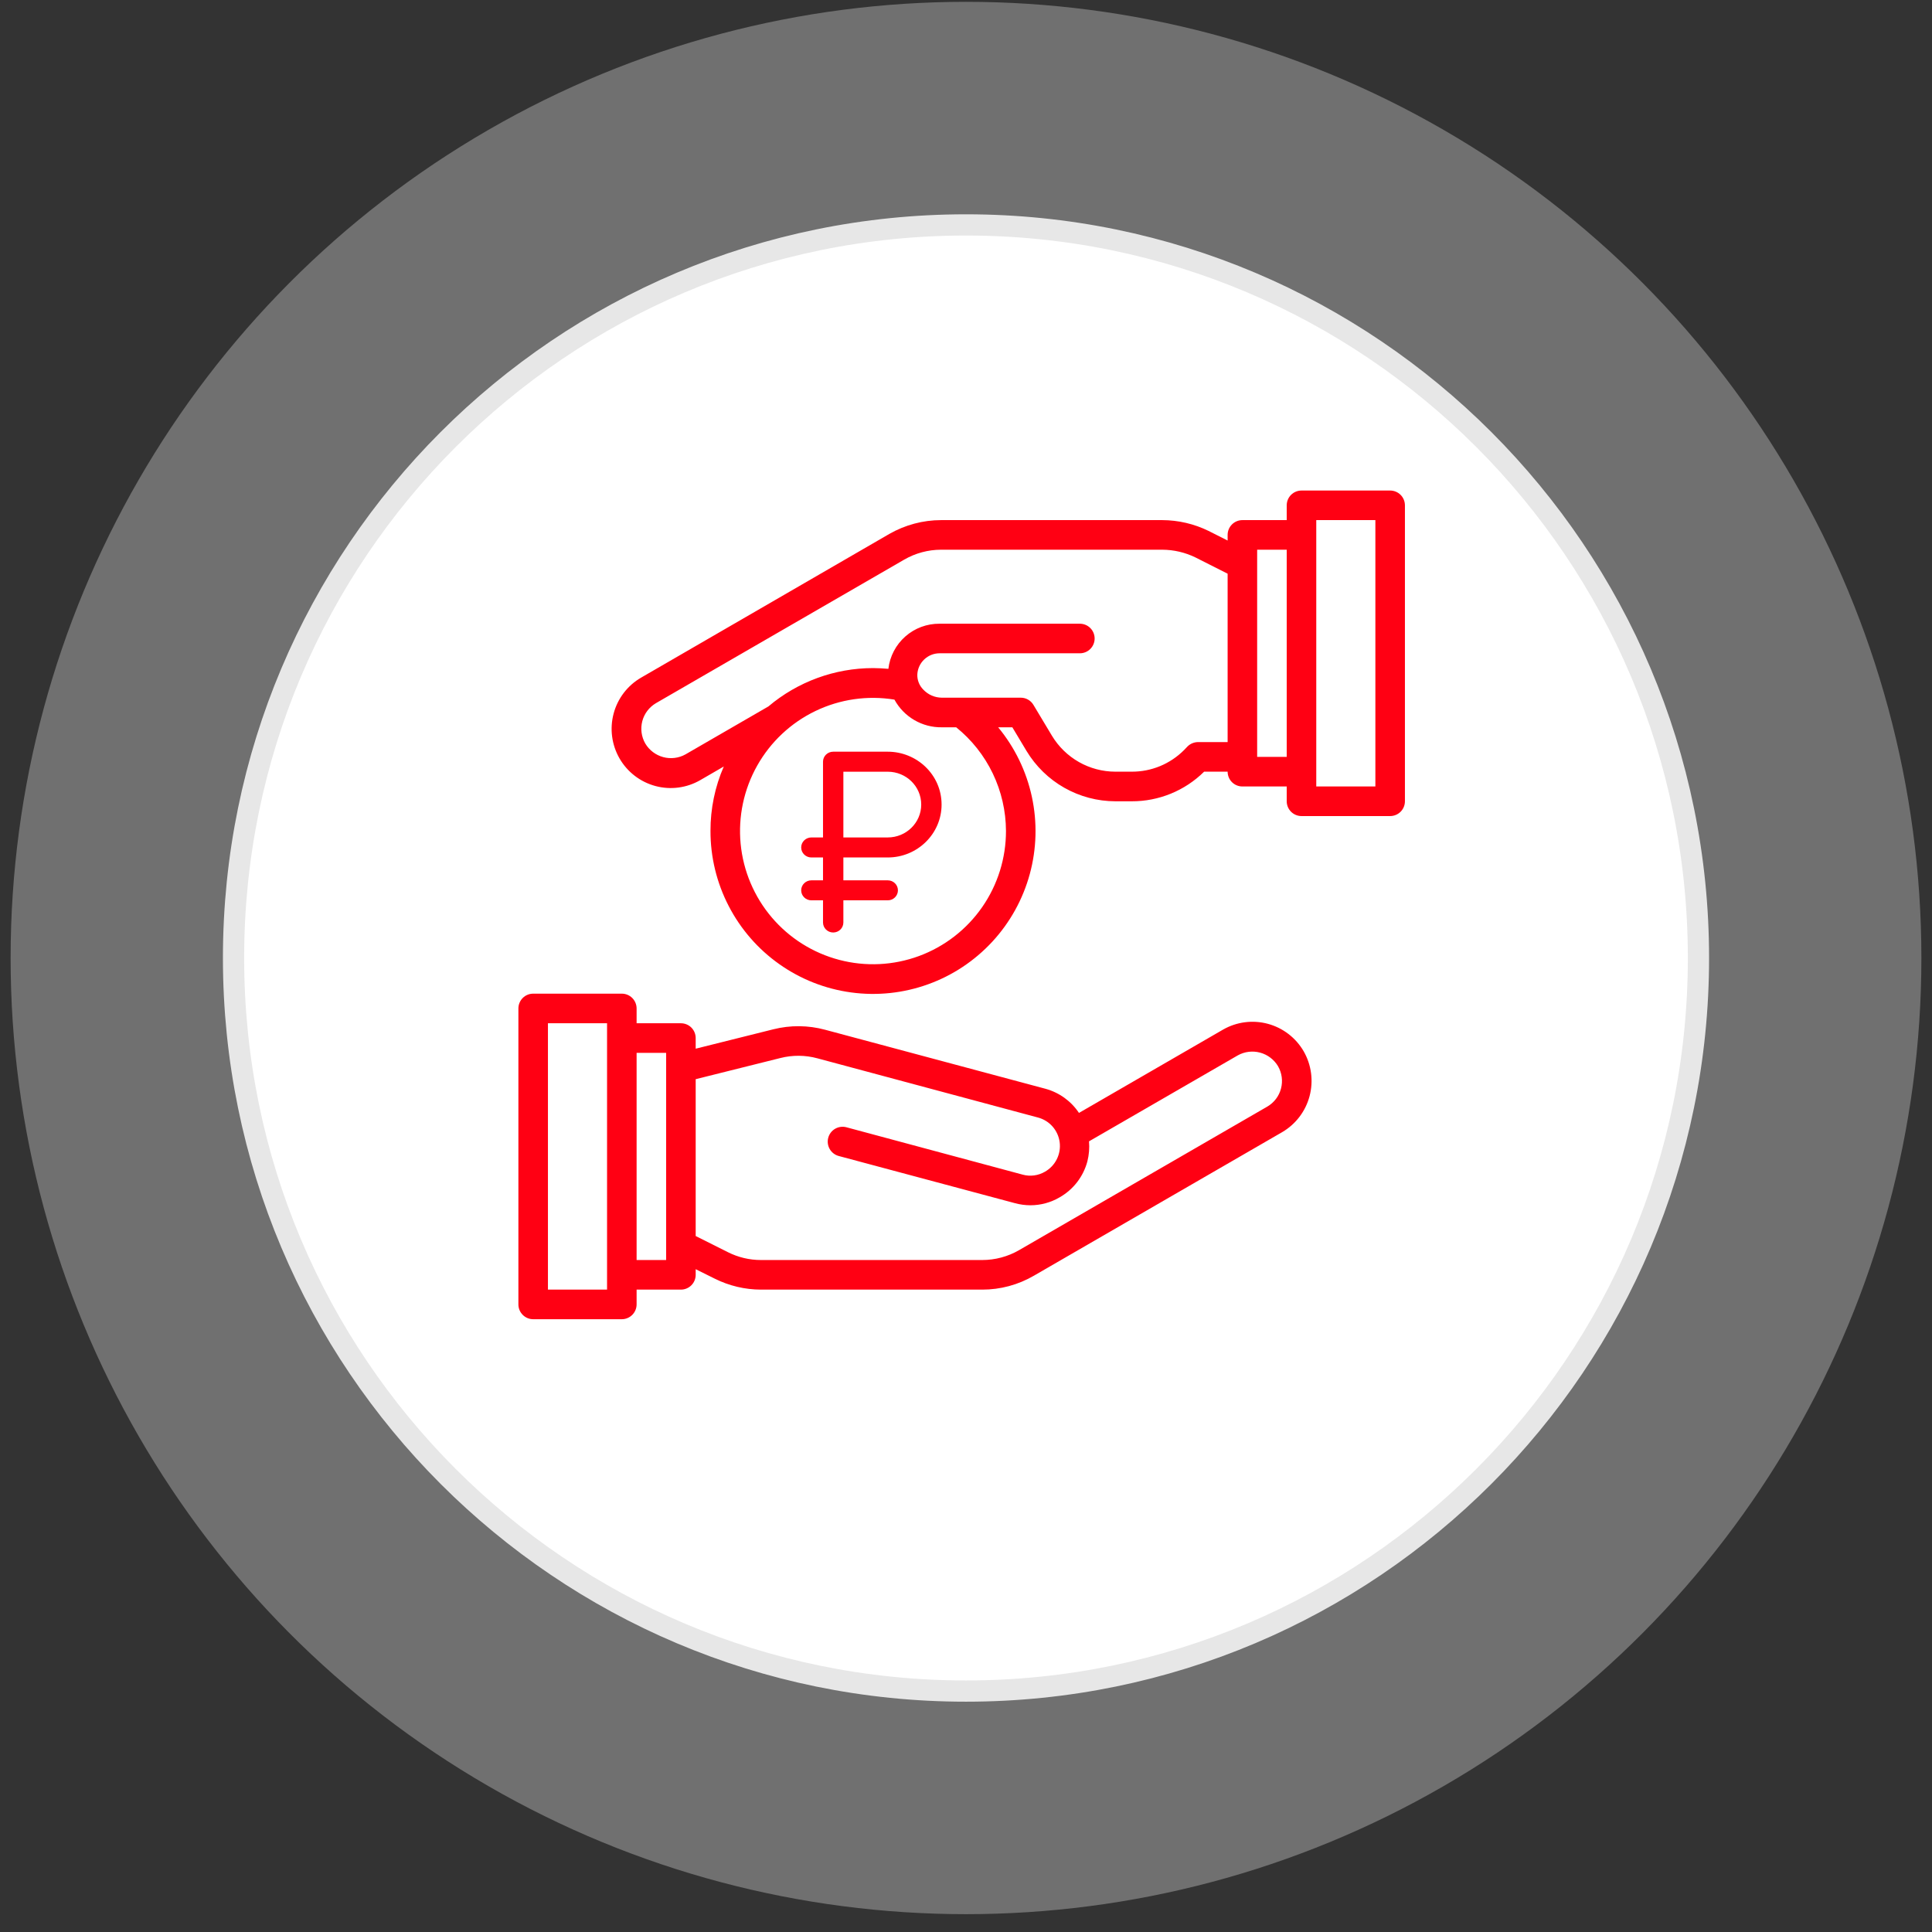
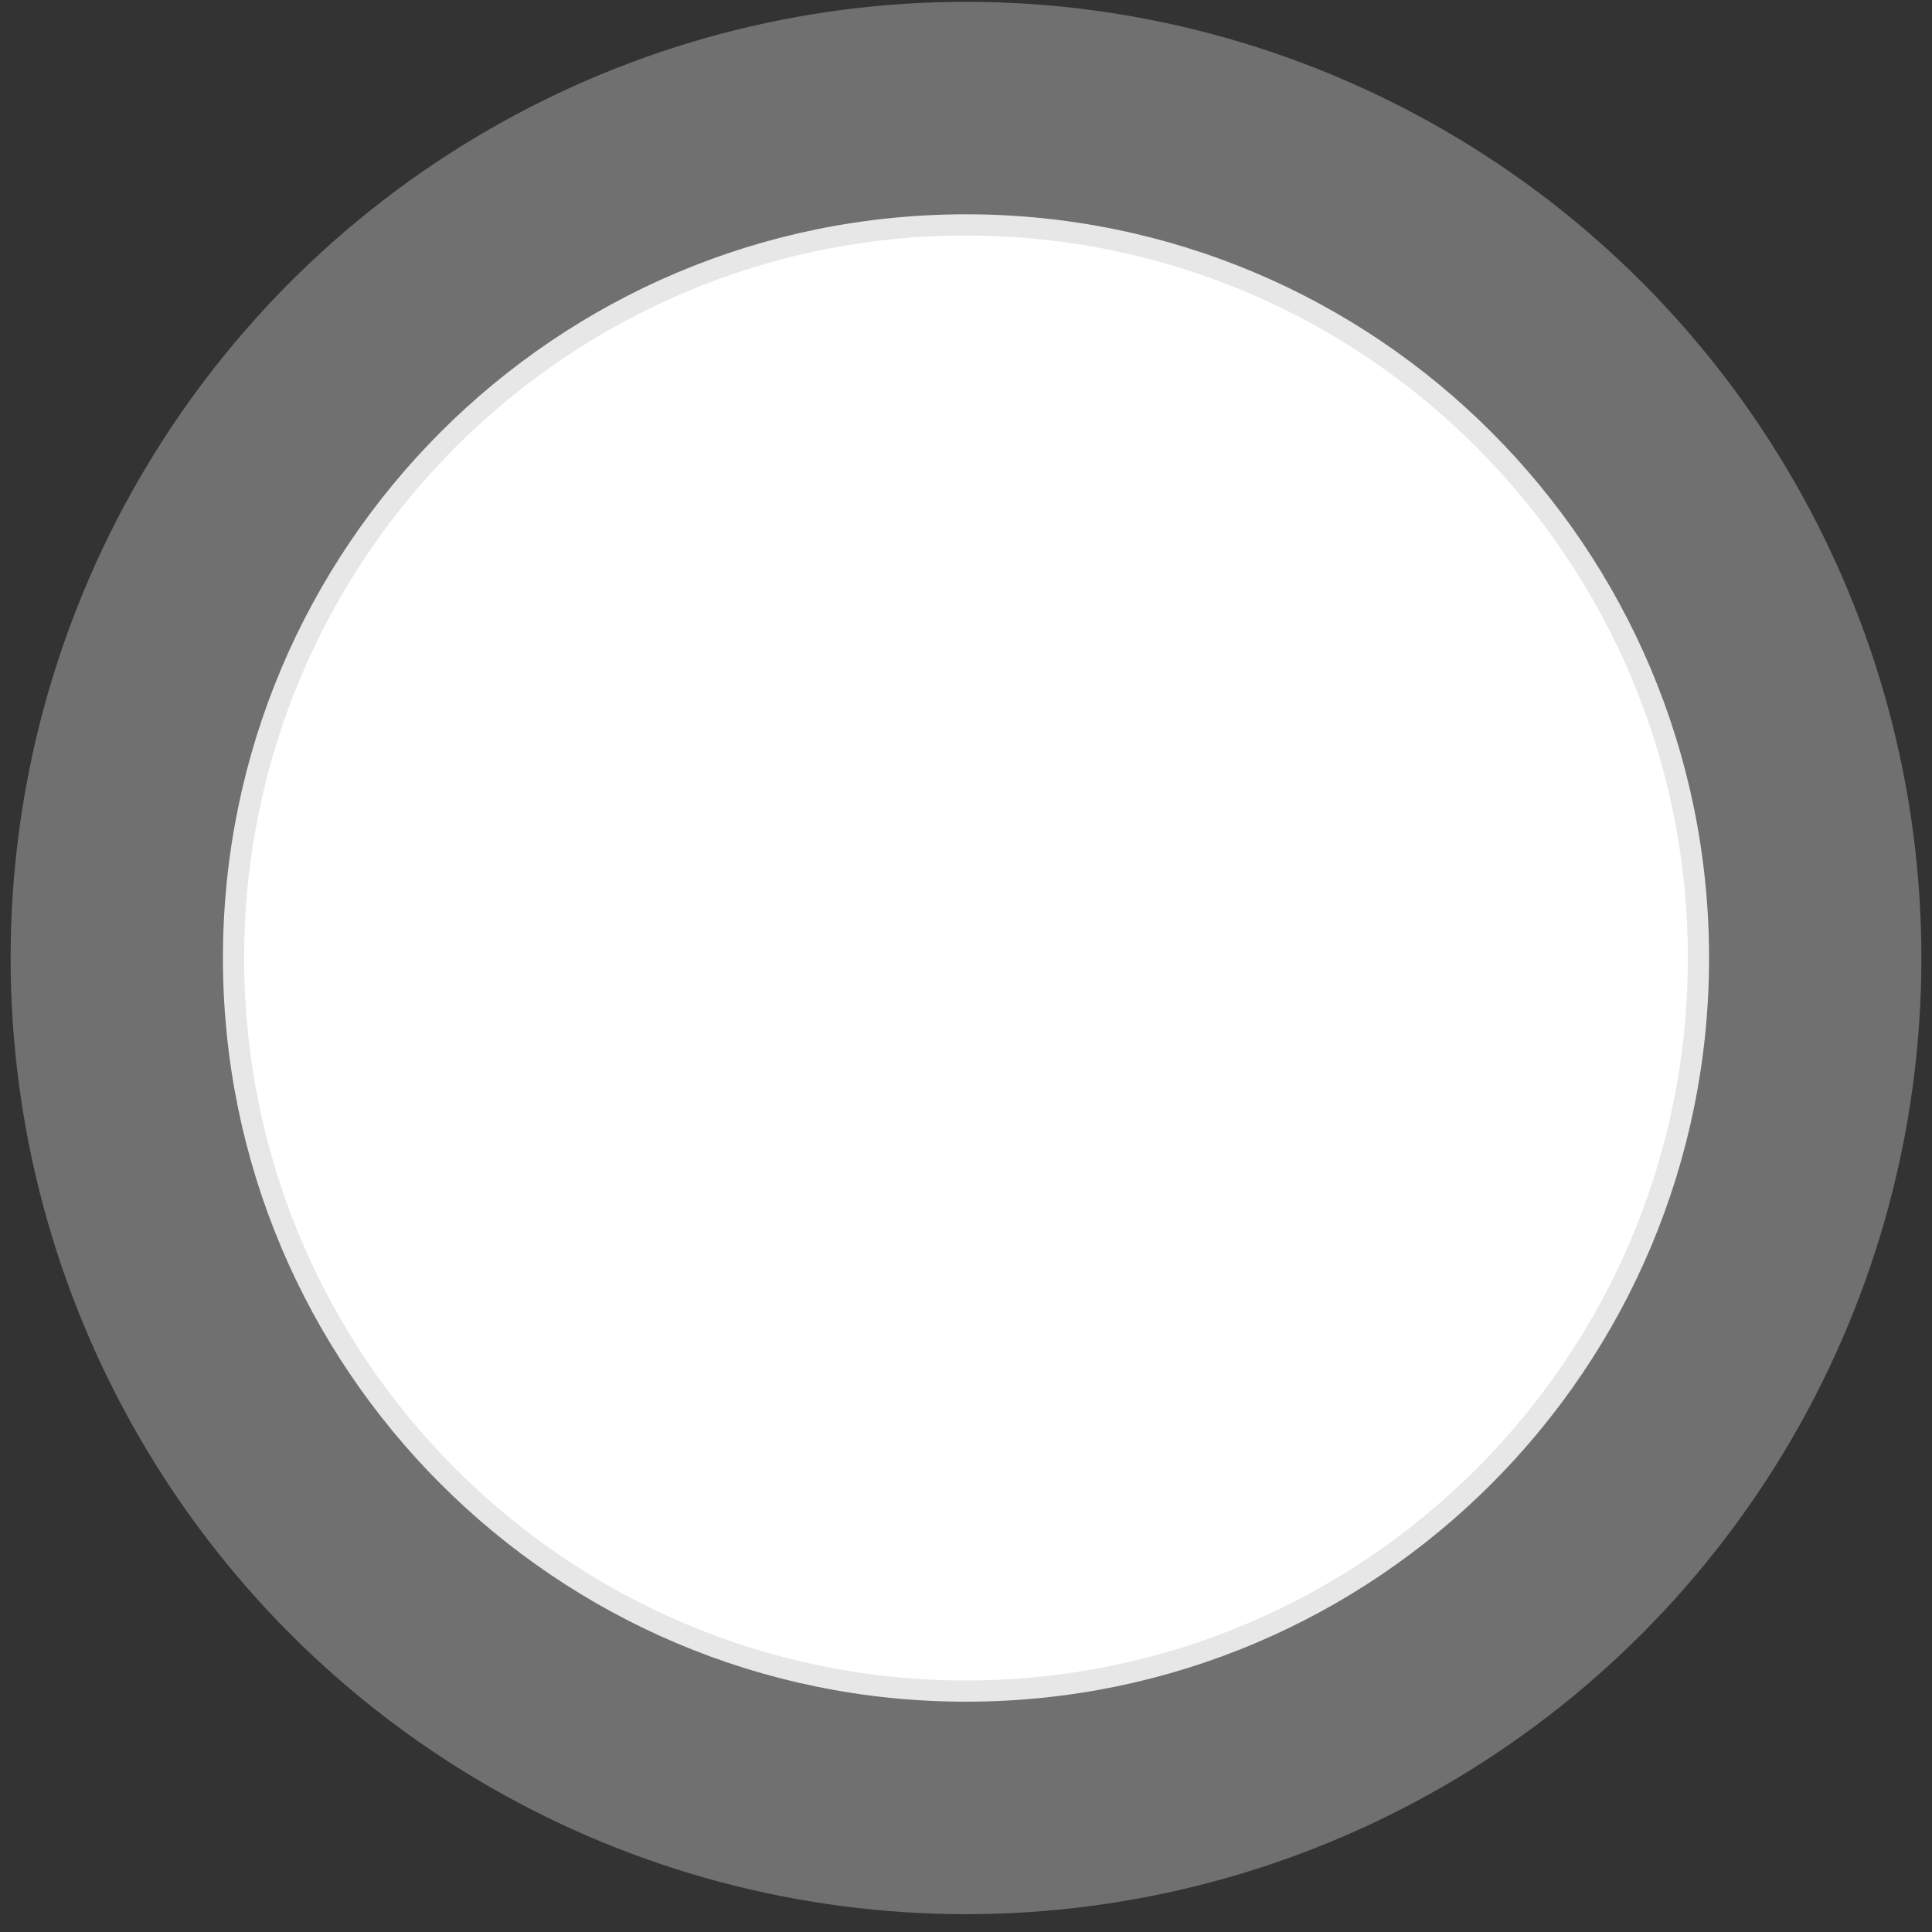
<svg xmlns="http://www.w3.org/2000/svg" width="91" height="91" viewBox="0 0 91 91" fill="none">
  <rect x="0" y="0" width="91" height="91" fill="#333333" stroke="none" />
  <ellipse opacity="0.3" cx="45.5" cy="45.123" rx="45" ry="45.037" fill="white" />
  <path d="M80 45.123C80 64.193 64.553 79.652 45.5 79.652C26.447 79.652 11 64.193 11 45.123C11 26.052 26.447 10.594 45.5 10.594C64.553 10.594 80 26.052 80 45.123Z" fill="white" stroke="#E7E7E7" />
-   <path d="M61.407 49.521C61.037 48.882 60.43 48.415 59.718 48.223C59.006 48.031 58.247 48.129 57.607 48.496L50.821 52.42C50.451 51.864 49.892 51.461 49.248 51.284L38.865 48.503C38.066 48.287 37.225 48.28 36.422 48.482L32.768 49.395V48.894C32.768 48.709 32.695 48.532 32.565 48.401C32.434 48.27 32.257 48.197 32.072 48.197H29.985V47.5C29.985 47.315 29.911 47.138 29.781 47.007C29.65 46.876 29.473 46.803 29.289 46.803H25.113C24.928 46.803 24.751 46.876 24.621 47.007C24.49 47.138 24.417 47.315 24.417 47.5V61.44C24.417 61.624 24.49 61.802 24.621 61.932C24.751 62.063 24.928 62.137 25.113 62.137H29.289C29.473 62.137 29.65 62.063 29.781 61.932C29.911 61.802 29.985 61.624 29.985 61.44V60.743H32.072C32.257 60.743 32.434 60.669 32.565 60.538C32.695 60.408 32.768 60.23 32.768 60.046V59.781L33.666 60.227C34.343 60.565 35.088 60.742 35.844 60.743H46.263C47.118 60.745 47.959 60.518 48.699 60.087L60.39 53.327C61.027 52.955 61.492 52.347 61.682 51.633C61.872 50.92 61.773 50.161 61.407 49.521ZM28.593 60.743H25.809V48.197H28.593V60.743ZM31.376 59.349H29.985V49.591H31.376V59.349ZM59.694 52.121L48.003 58.882C47.474 59.188 46.874 59.349 46.263 59.349H35.844C35.303 59.35 34.769 59.223 34.285 58.979L32.768 58.219V50.831L36.756 49.835C37.33 49.689 37.931 49.694 38.503 49.849L48.886 52.636C49.154 52.706 49.394 52.854 49.577 53.061C49.759 53.268 49.876 53.525 49.912 53.799C49.948 54.073 49.901 54.352 49.778 54.599C49.655 54.847 49.461 55.051 49.221 55.188C49.064 55.28 48.89 55.34 48.709 55.364C48.529 55.388 48.345 55.376 48.17 55.327L39.867 53.096C39.688 53.048 39.497 53.074 39.337 53.166C39.176 53.259 39.059 53.412 39.011 53.591C38.963 53.771 38.988 53.962 39.081 54.123C39.173 54.283 39.326 54.401 39.505 54.449L47.808 56.672C48.044 56.736 48.287 56.769 48.532 56.77C49.018 56.77 49.497 56.64 49.916 56.393C50.234 56.211 50.513 55.968 50.737 55.677C50.96 55.386 51.124 55.054 51.218 54.7C51.295 54.392 51.321 54.074 51.294 53.759L58.303 49.709C58.622 49.531 58.999 49.485 59.352 49.58C59.705 49.675 60.008 49.904 60.196 50.218C60.38 50.537 60.431 50.916 60.337 51.273C60.244 51.63 60.012 51.934 59.694 52.121Z" fill="#FF0013" />
-   <path d="M65.478 23.105H61.302C61.118 23.105 60.941 23.178 60.81 23.309C60.68 23.439 60.606 23.617 60.606 23.802V24.498H58.519C58.334 24.498 58.157 24.572 58.026 24.703C57.896 24.833 57.823 25.011 57.823 25.195V25.46L56.925 25.007C56.246 24.675 55.502 24.501 54.746 24.498H44.328C43.474 24.499 42.635 24.723 41.892 25.147L30.201 31.915C29.561 32.284 29.094 32.893 28.903 33.608C28.712 34.322 28.812 35.083 29.181 35.724C29.55 36.364 30.158 36.832 30.872 37.023C31.585 37.215 32.345 37.114 32.984 36.745L34.091 36.104C33.675 37.06 33.462 38.092 33.465 39.136C33.462 40.367 33.756 41.58 34.322 42.673C34.887 43.767 35.706 44.708 36.711 45.416C37.716 46.126 38.877 46.582 40.095 46.746C41.313 46.911 42.553 46.78 43.71 46.363C44.867 45.947 45.906 45.257 46.741 44.353C47.575 43.45 48.18 42.358 48.504 41.17C48.828 39.983 48.862 38.734 48.603 37.531C48.344 36.328 47.799 35.205 47.015 34.257H47.683L48.351 35.372C48.786 36.093 49.399 36.691 50.132 37.106C50.864 37.521 51.692 37.74 52.533 37.742H53.306C54.582 37.746 55.808 37.245 56.716 36.347H57.823C57.823 36.532 57.896 36.71 58.026 36.84C58.157 36.971 58.334 37.044 58.519 37.044H60.606V37.742C60.606 37.926 60.68 38.104 60.81 38.234C60.941 38.365 61.118 38.438 61.302 38.438H65.478C65.662 38.438 65.84 38.365 65.97 38.234C66.101 38.104 66.174 37.926 66.174 37.742V23.802C66.174 23.617 66.101 23.439 65.97 23.309C65.84 23.178 65.662 23.105 65.478 23.105ZM47.383 39.136C47.385 40.42 46.993 41.674 46.261 42.728C45.528 43.782 44.49 44.586 43.287 45.03C42.084 45.474 40.773 45.538 39.533 45.212C38.292 44.887 37.181 44.188 36.35 43.21C35.519 42.232 35.008 41.022 34.885 39.744C34.763 38.465 35.035 37.18 35.665 36.062C36.295 34.943 37.253 34.045 38.409 33.489C39.565 32.933 40.863 32.746 42.129 32.953C42.348 33.353 42.671 33.687 43.065 33.916C43.459 34.146 43.907 34.264 44.363 34.257H45.038C45.767 34.844 46.355 35.587 46.761 36.431C47.166 37.275 47.379 38.199 47.383 39.136ZM57.823 34.953H56.431C56.246 34.955 56.069 35.027 55.937 35.156L55.77 35.33C55.446 35.654 55.062 35.911 54.639 36.086C54.217 36.26 53.763 36.349 53.306 36.347H52.533C51.932 36.346 51.342 36.19 50.819 35.893C50.296 35.596 49.858 35.169 49.548 34.654L48.678 33.204C48.617 33.099 48.529 33.013 48.424 32.953C48.319 32.893 48.2 32.862 48.079 32.862H44.363C44.199 32.861 44.036 32.827 43.885 32.761C43.734 32.695 43.599 32.599 43.486 32.479C43.392 32.384 43.319 32.271 43.271 32.146C43.223 32.021 43.201 31.888 43.208 31.754C43.225 31.488 43.342 31.239 43.536 31.057C43.73 30.874 43.986 30.772 44.252 30.771H50.863C51.048 30.771 51.225 30.698 51.355 30.567C51.486 30.437 51.559 30.259 51.559 30.075C51.559 29.89 51.486 29.712 51.355 29.582C51.225 29.451 51.048 29.378 50.863 29.378H44.252C43.659 29.373 43.086 29.587 42.642 29.979C42.197 30.371 41.913 30.914 41.844 31.503C41.6 31.483 41.364 31.468 41.12 31.468C39.316 31.47 37.571 32.109 36.193 33.274L32.288 35.532C31.969 35.71 31.592 35.756 31.239 35.661C30.886 35.566 30.583 35.337 30.395 35.023C30.211 34.704 30.16 34.325 30.253 33.968C30.347 33.611 30.579 33.307 30.896 33.12L42.588 26.36C43.117 26.054 43.717 25.893 44.328 25.892H54.746C55.287 25.895 55.819 26.019 56.305 26.255L57.823 27.022V34.953ZM60.606 35.651H59.214V25.892H60.606V35.651ZM64.782 37.044H61.998V24.498H64.782V37.044Z" fill="#FF0013" />
-   <path d="M41.815 35.406H39.245C38.98 35.406 38.765 35.617 38.765 35.877V39.445H38.217C37.952 39.445 37.737 39.656 37.737 39.916C37.737 40.177 37.952 40.388 38.217 40.388H38.765V41.465H38.217C37.952 41.465 37.737 41.675 37.737 41.936C37.737 42.196 37.952 42.407 38.217 42.407H38.765V43.45C38.765 43.711 38.98 43.922 39.245 43.922C39.51 43.922 39.724 43.711 39.724 43.45V42.407H41.815C42.08 42.407 42.294 42.196 42.294 41.936C42.294 41.675 42.08 41.465 41.815 41.465H39.724V40.388H41.815C43.213 40.388 44.35 39.27 44.35 37.897C44.35 36.489 43.183 35.406 41.815 35.406ZM41.815 39.445H39.724V36.349H41.815C42.678 36.349 43.391 37.033 43.391 37.897C43.391 38.75 42.684 39.445 41.815 39.445Z" fill="#FF0013" />
</svg>